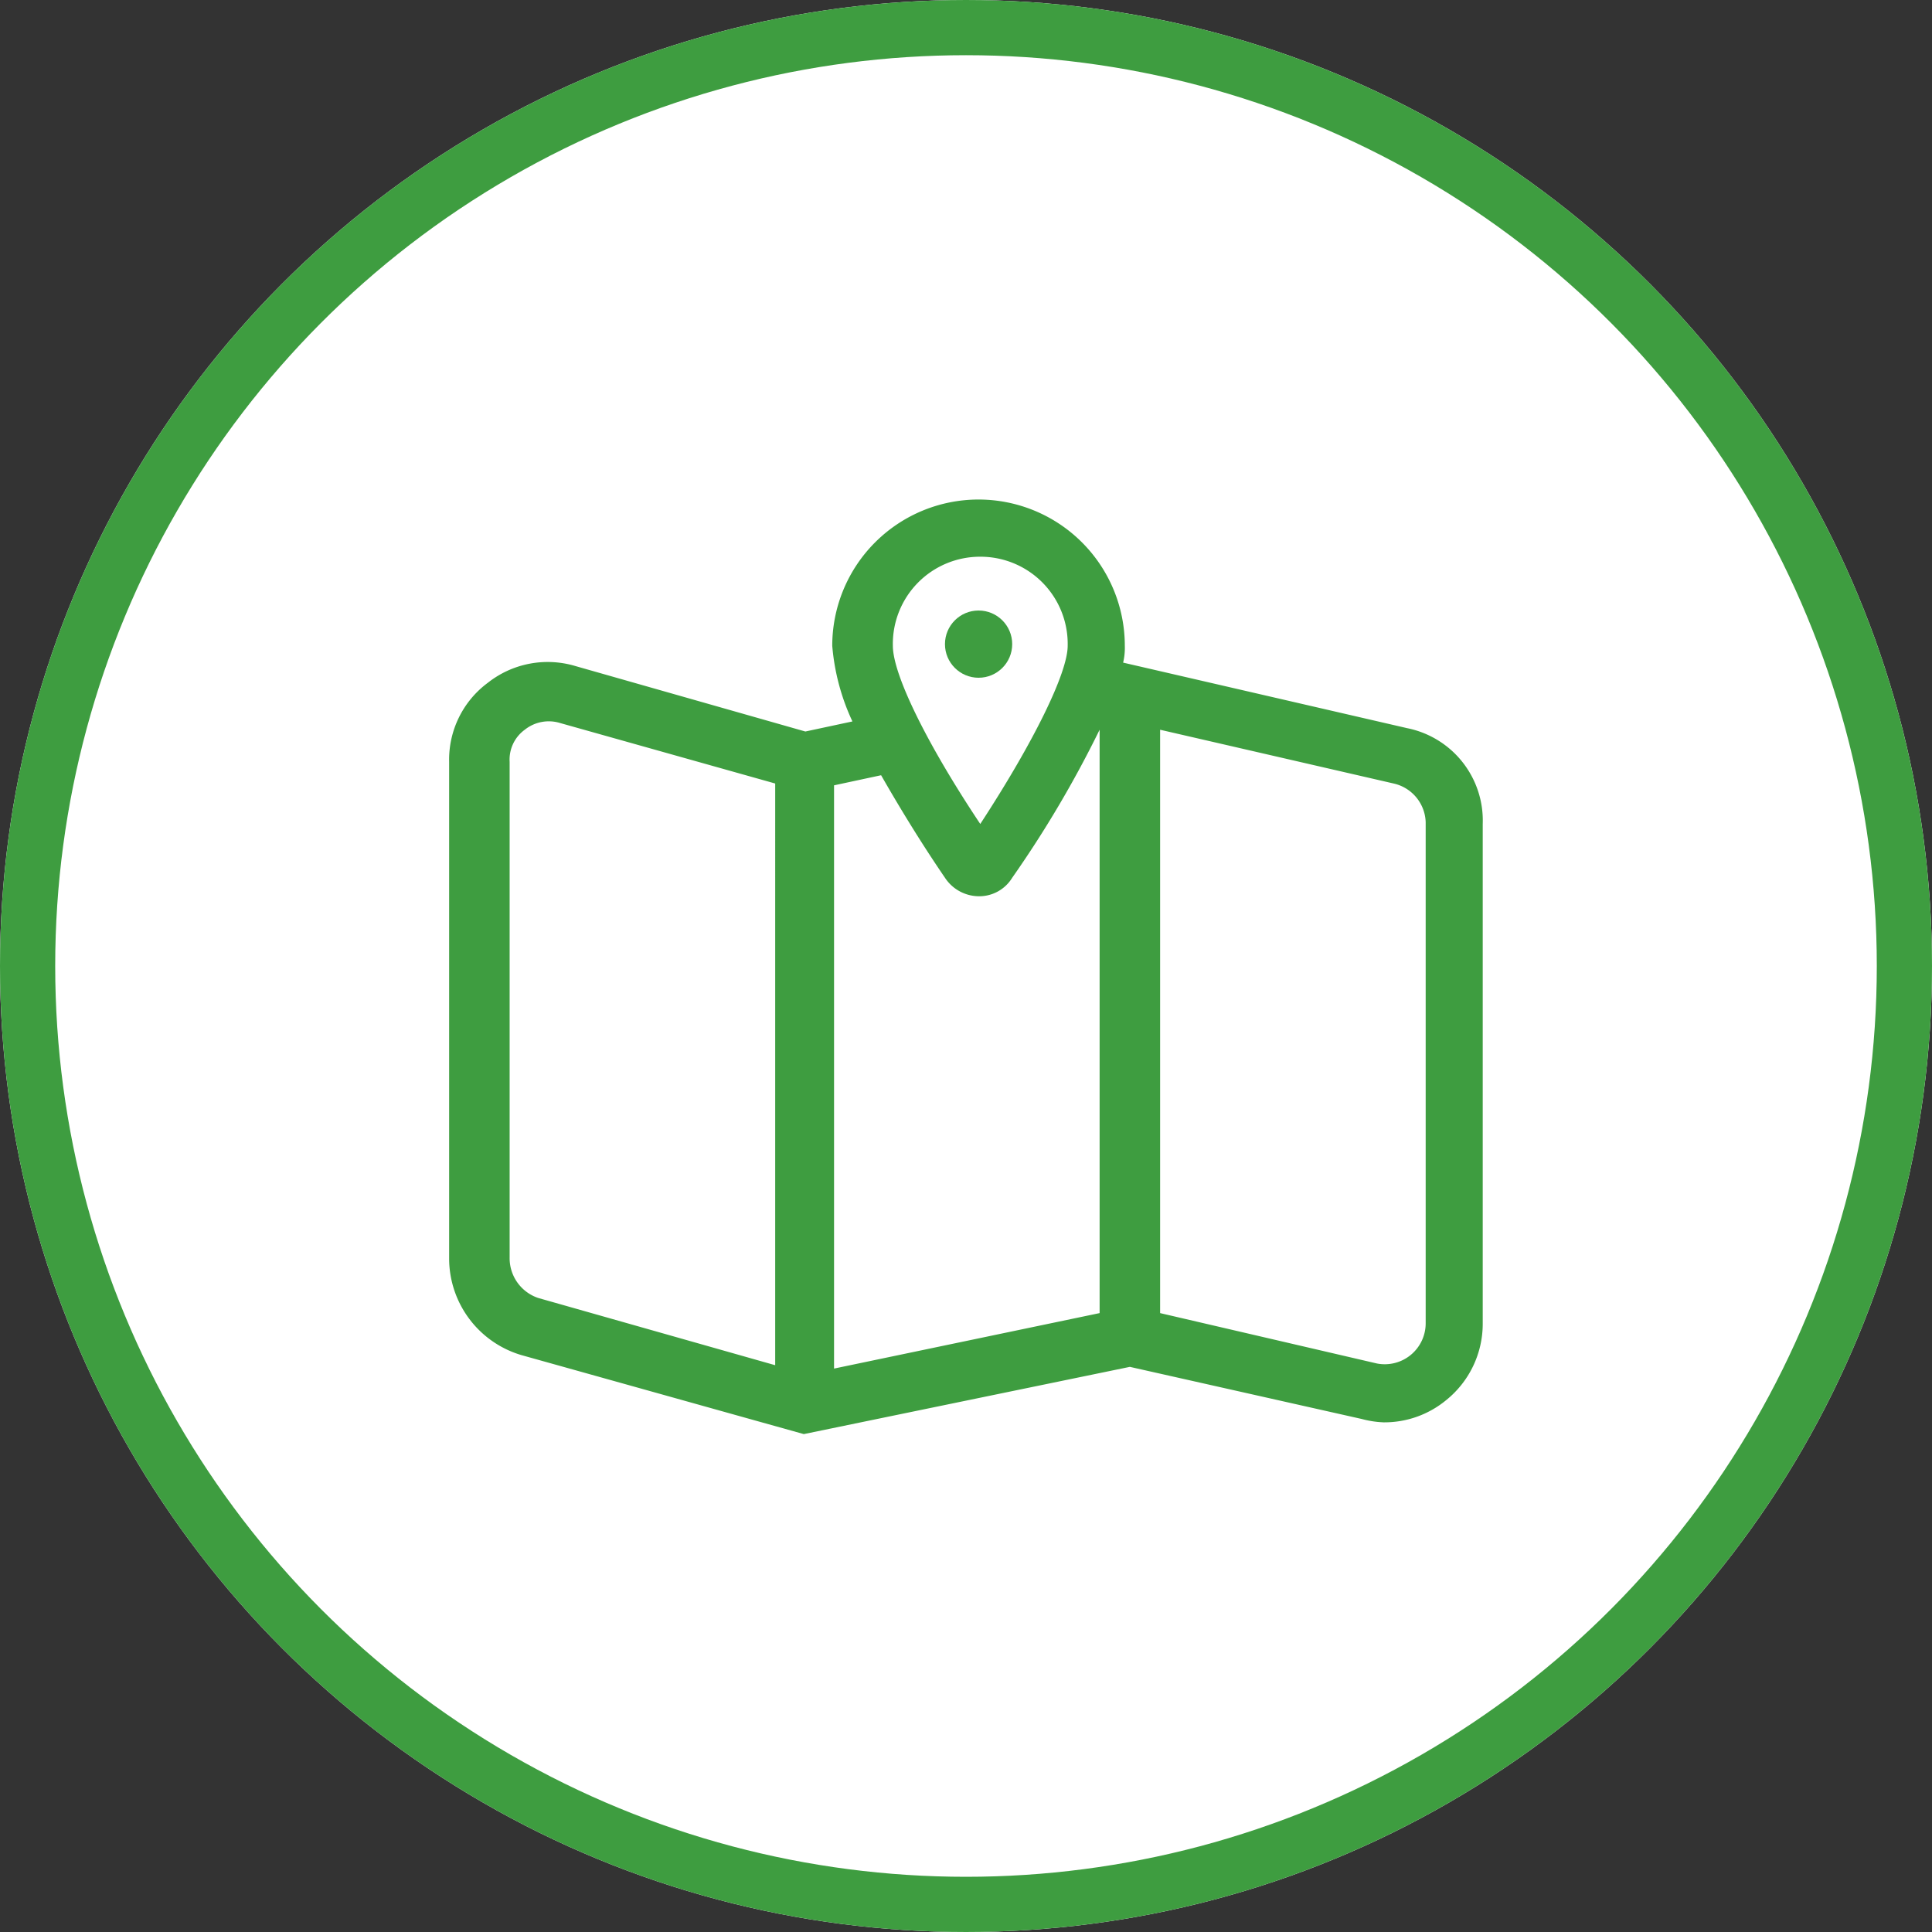
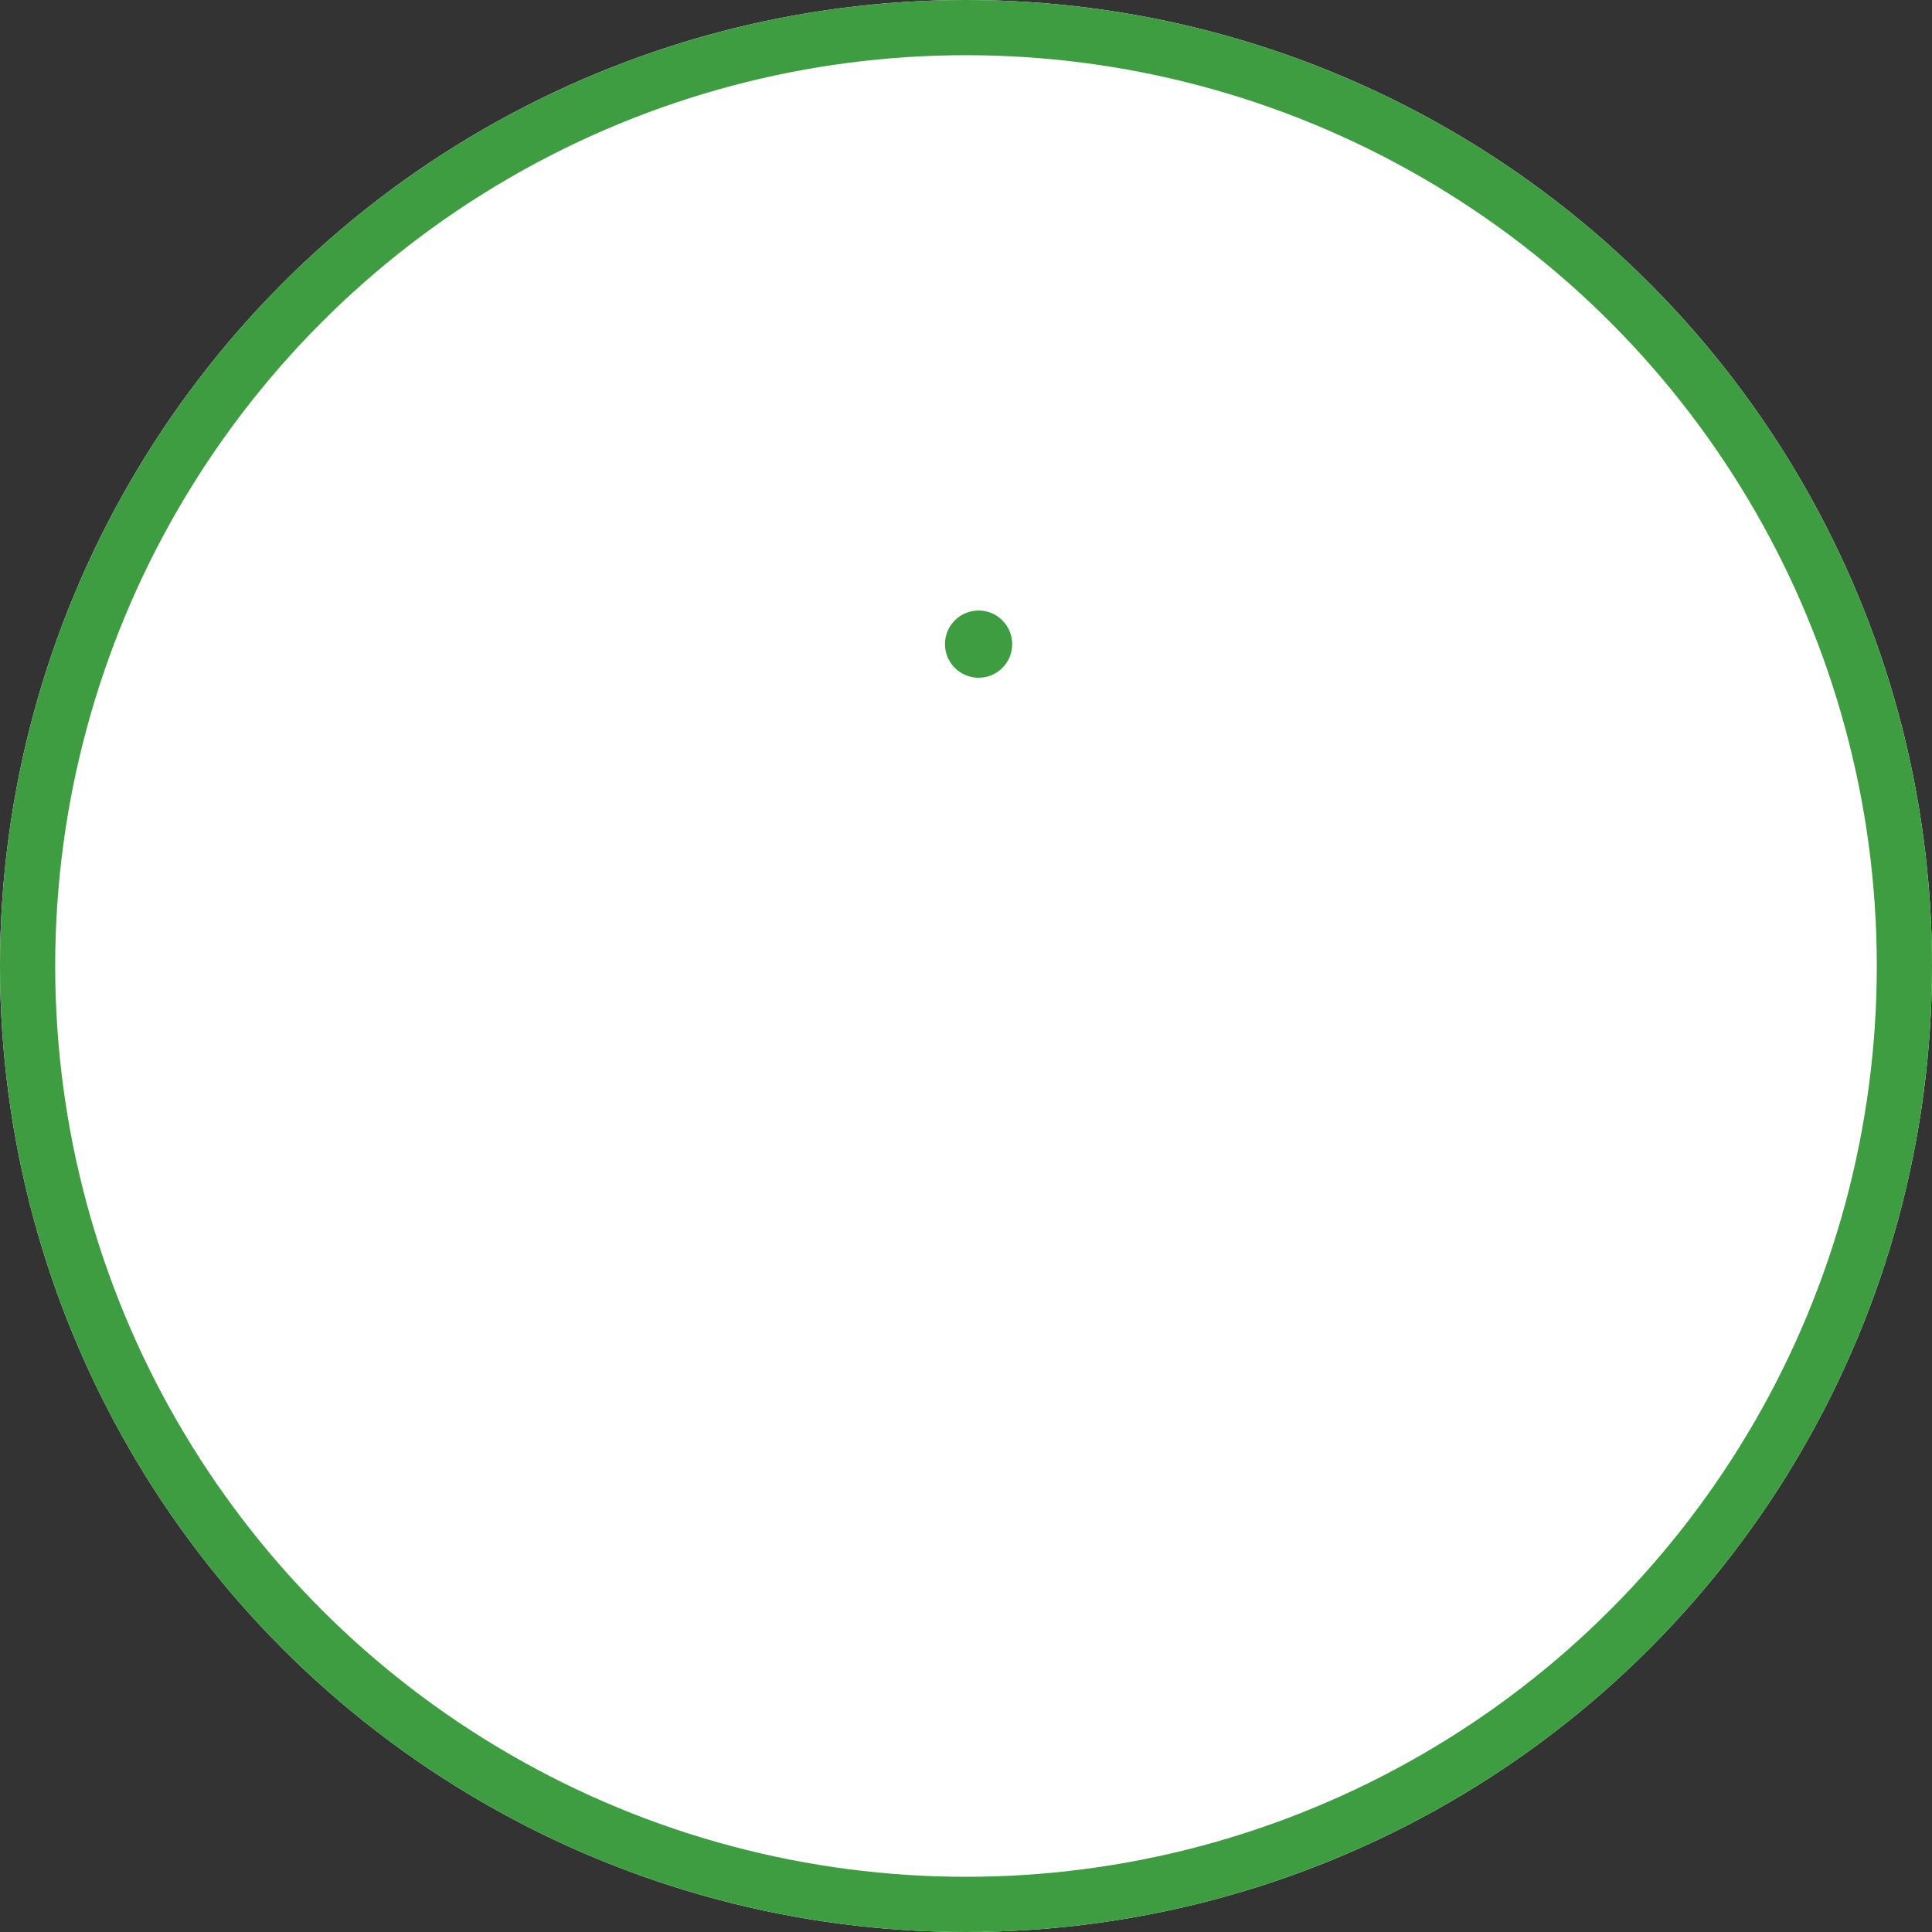
<svg xmlns="http://www.w3.org/2000/svg" width="70" height="70" viewBox="0 0 70 70">
  <rect x="0" y="0" width="70" height="70" fill="#333333" stroke="none" />
  <g id="Group_63" data-name="Group 63" transform="translate(-1253 -2206)">
    <g id="Group_47" data-name="Group 47" transform="translate(1253 2206)">
      <g id="Ellipse_3" data-name="Ellipse 3" transform="translate(0 0)" fill="#fff" stroke="#3e9d40" stroke-width="2">
        <circle cx="35" cy="35" r="35" stroke="none" />
        <circle cx="35" cy="35" r="34" fill="none" />
      </g>
    </g>
    <g id="map" transform="translate(1268.073 2219.84)">
      <circle id="Ellipse_16" data-name="Ellipse 16" cx="1.218" cy="1.218" r="1.218" transform="translate(19.165 8.28)" fill="#3e9d40" />
-       <path id="Path_148" data-name="Path 148" d="M35.912,12.543,25.62,10.168a2.285,2.285,0,0,0,.061-.609,5.3,5.3,0,1,0-10.6,0,8.014,8.014,0,0,0,.731,2.74l-1.705.365L5.767,10.29A3.5,3.5,0,0,0,2.6,10.9a3.465,3.465,0,0,0-1.4,2.862V31.787a3.654,3.654,0,0,0,2.619,3.471L14.05,38.12l11.814-2.436,8.4,1.888a3.564,3.564,0,0,0,.792.122,3.514,3.514,0,0,0,2.253-.792,3.551,3.551,0,0,0,1.34-2.8V16.014A3.413,3.413,0,0,0,35.912,12.543ZM20.444,6.331a3.159,3.159,0,0,1,3.167,3.228c0,.974-1.218,3.471-3.167,6.455-1.949-2.923-3.167-5.42-3.167-6.455A3.159,3.159,0,0,1,20.444,6.331Zm-3.593,7.917c.731,1.279,1.522,2.558,2.314,3.715a1.481,1.481,0,0,0,1.218.67h0a1.4,1.4,0,0,0,1.218-.67A39.91,39.91,0,0,0,24.768,12.6V33.736l-9.622,2.01V14.614ZM3.392,31.726V13.761A1.337,1.337,0,0,1,3.94,12.6a1.394,1.394,0,0,1,1.279-.244l7.795,2.192V35.624L4.428,33.188A1.519,1.519,0,0,1,3.392,31.726ZM36.582,34.1a1.483,1.483,0,0,1-1.766,1.462L26.96,33.736V12.6l8.465,1.949a1.485,1.485,0,0,1,1.157,1.4Z" fill="#3e9d40" />
    </g>
  </g>
</svg>